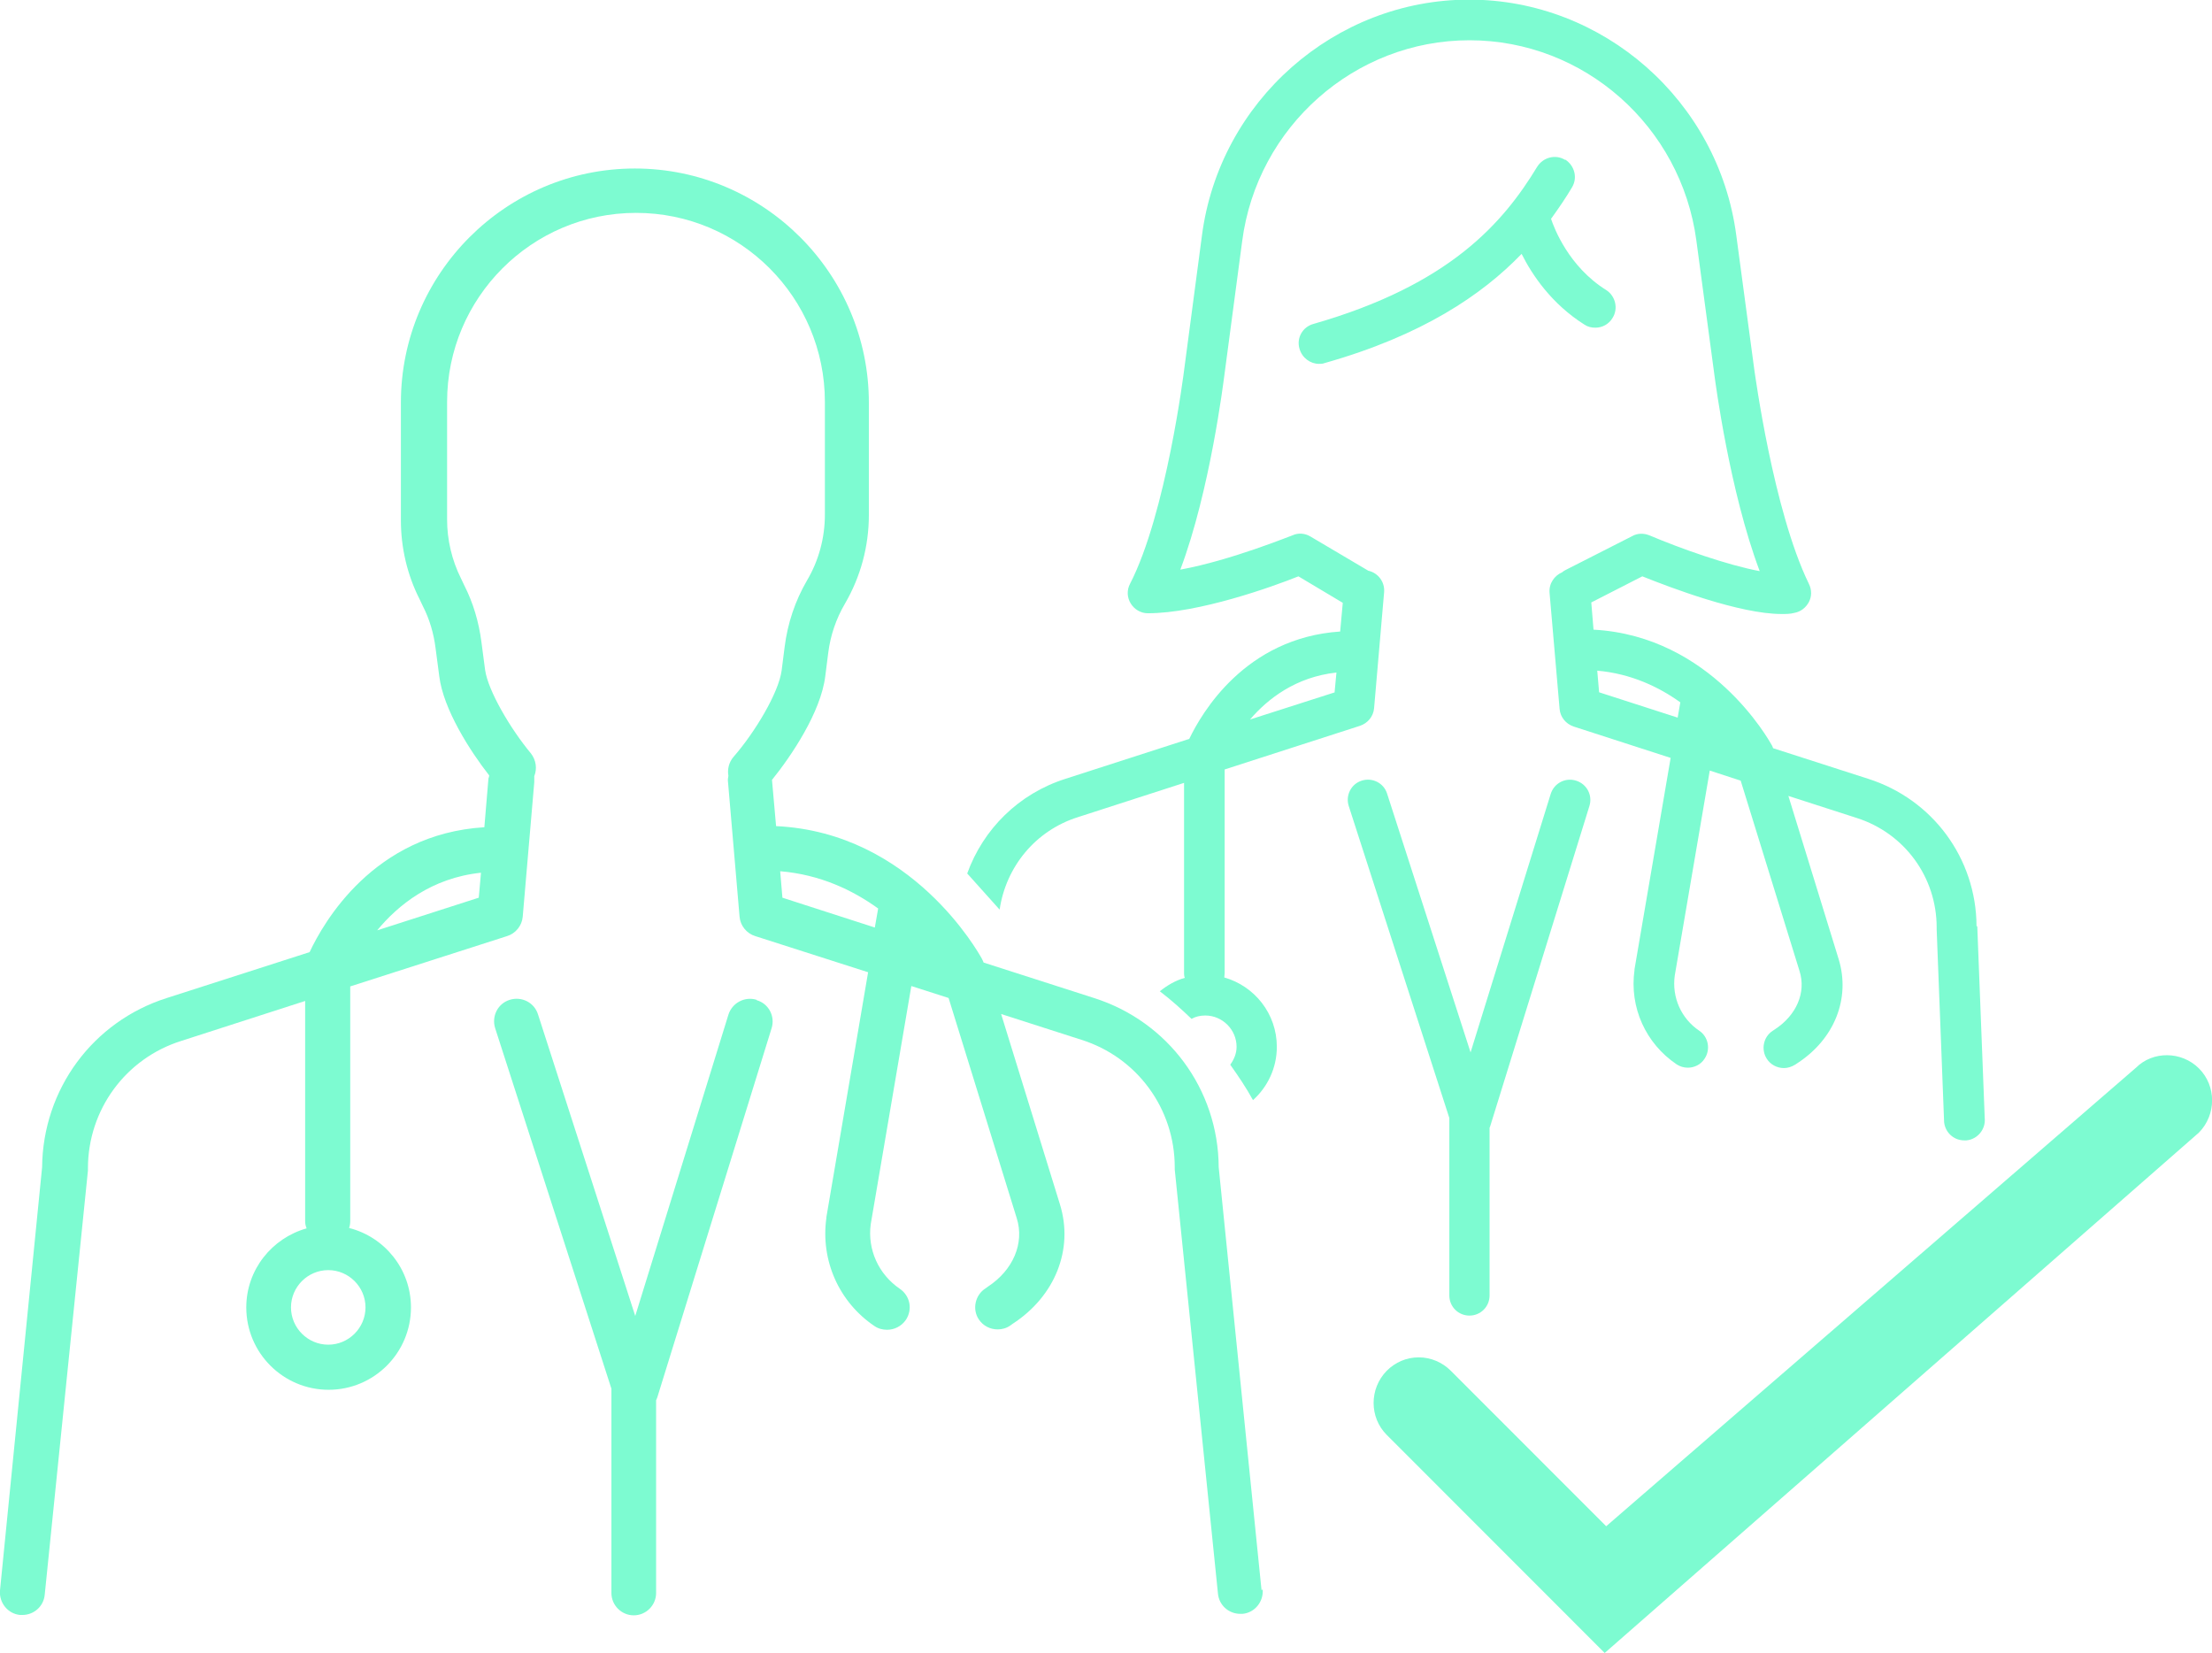
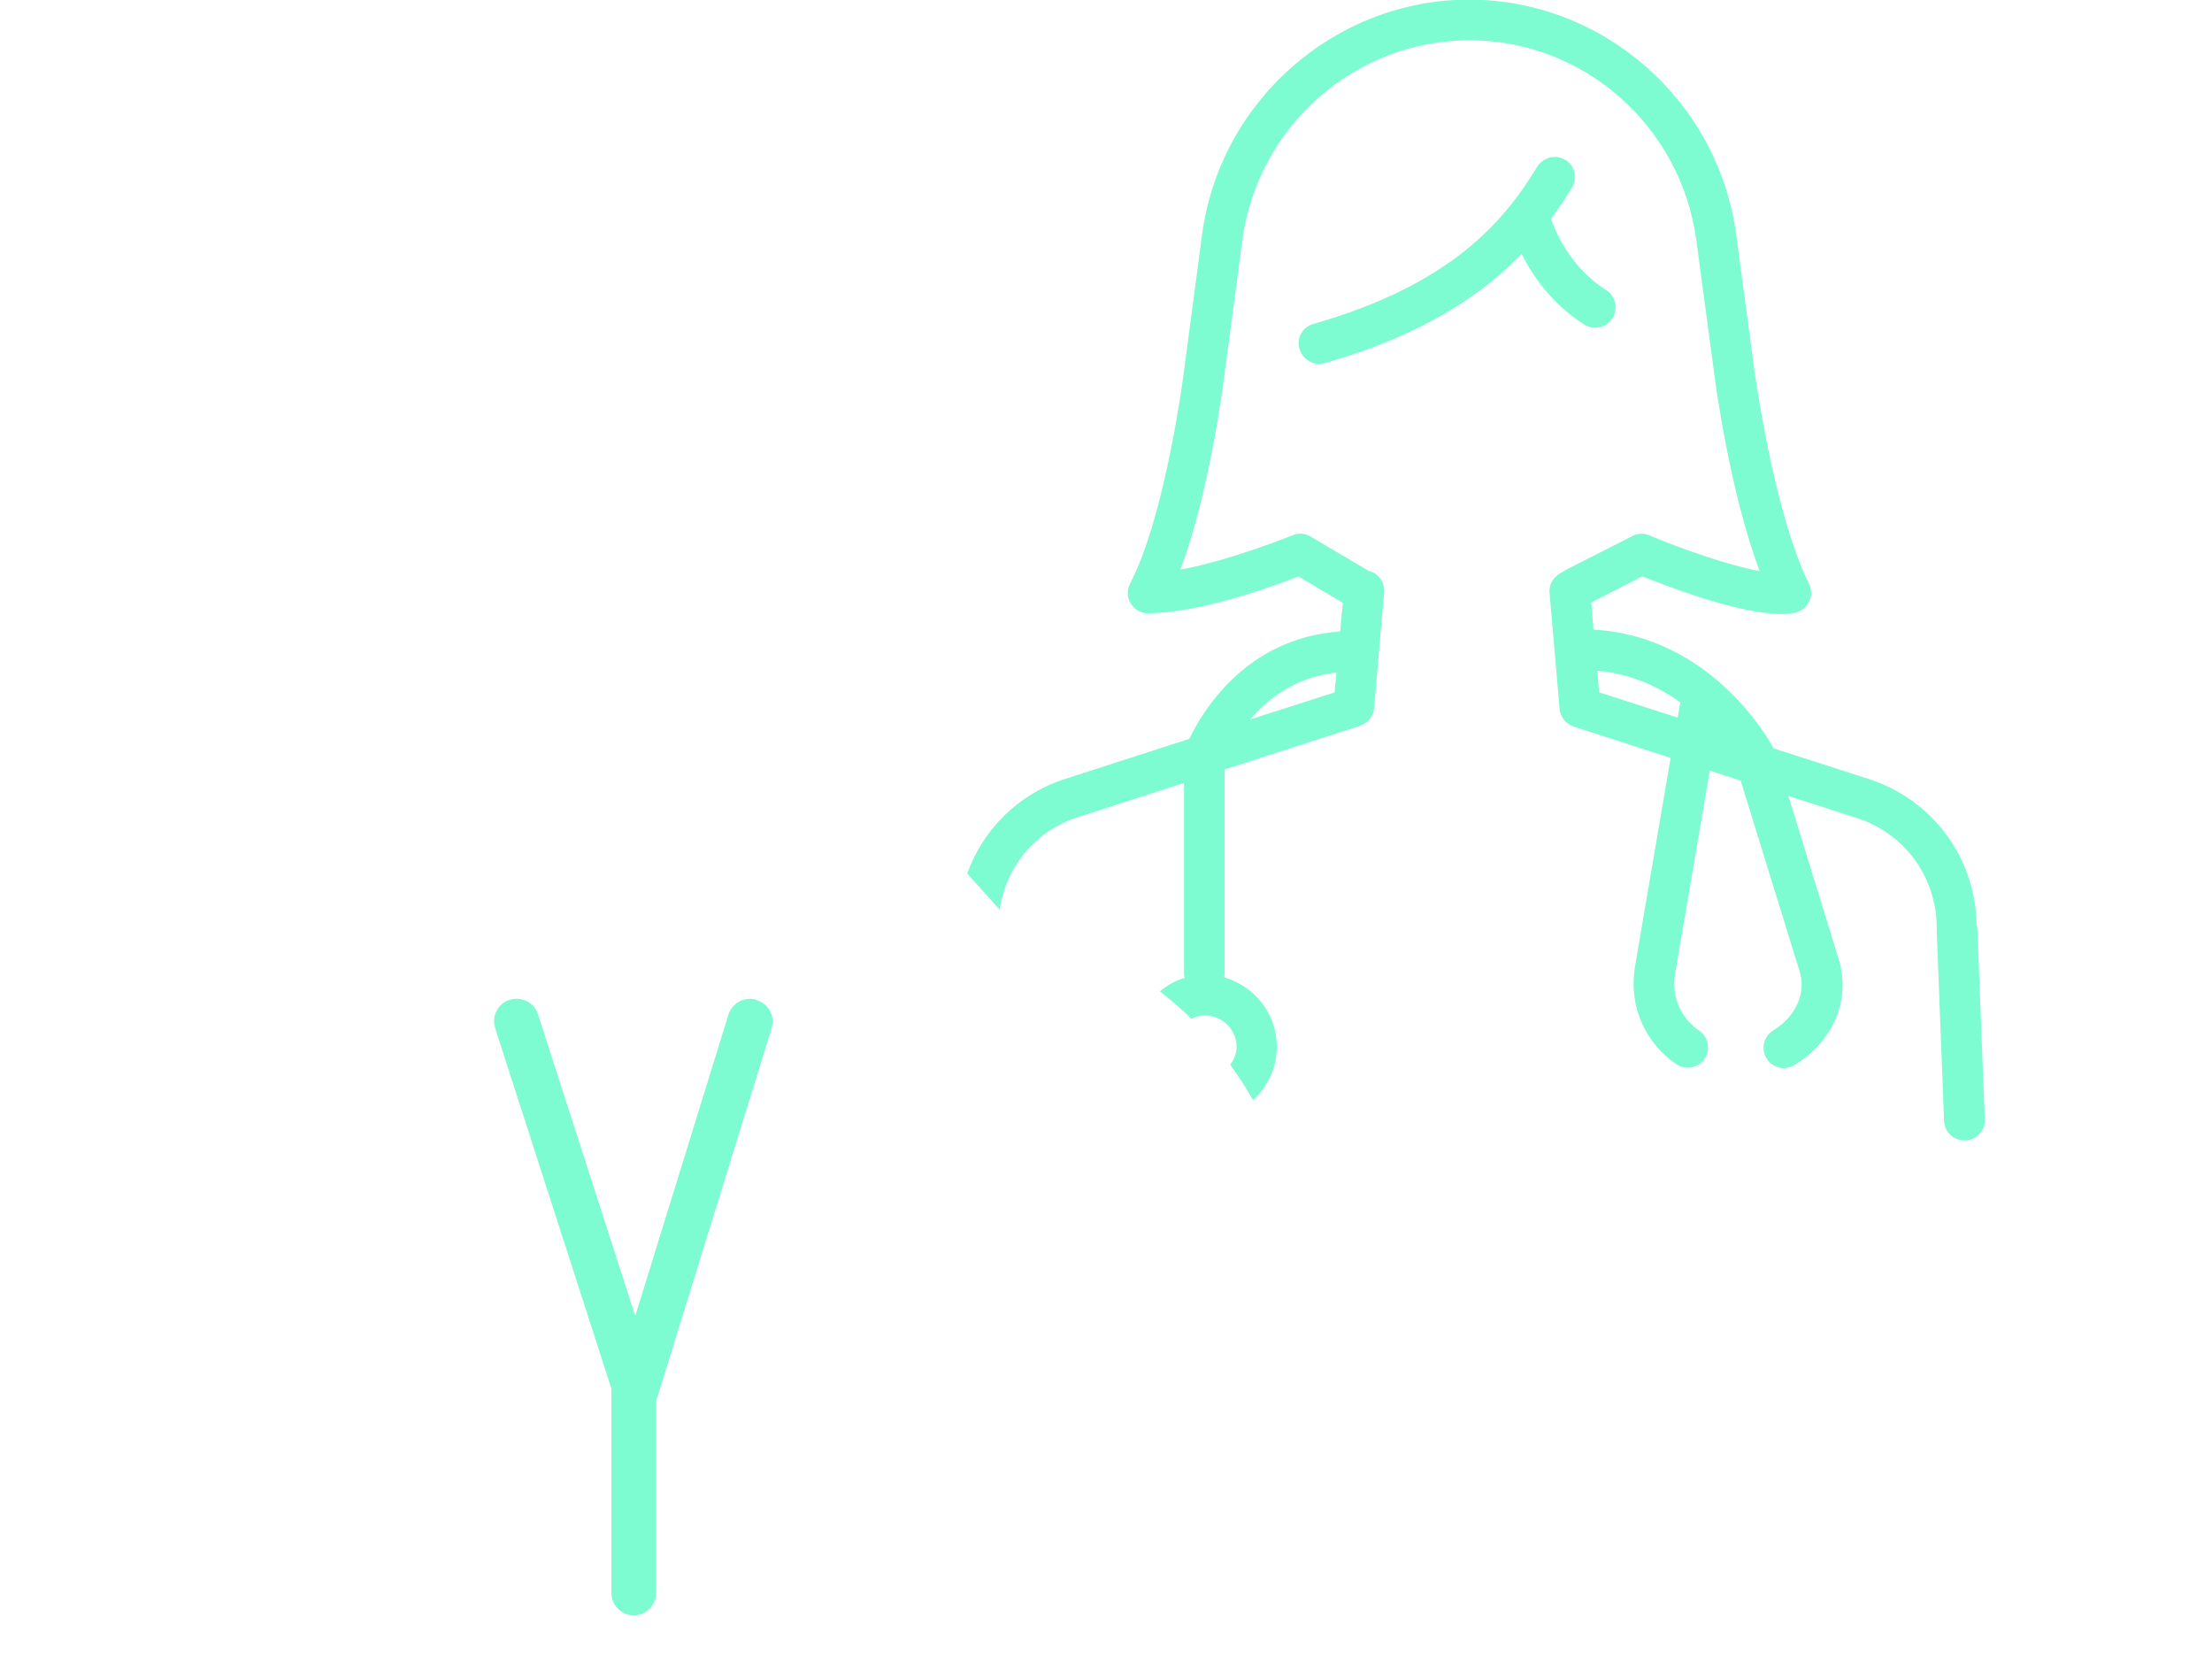
<svg xmlns="http://www.w3.org/2000/svg" width="178" height="133" viewBox="0 0 178 133" fill="none">
  <g clip-path="url(#clip0_109_2189)">
-     <path d="M101.517 127.961L98.069 93.916C98.039 87.647 93.992 82.188 88.026 80.298L79.151 77.448C79.151 77.448 79.061 77.209 79.001 77.118C78.761 76.699 73.395 66.98 62.451 66.47L62.122 62.751C63.651 60.861 66.049 57.322 66.409 54.412L66.649 52.522C66.829 51.112 67.278 49.793 67.998 48.563C69.257 46.403 69.917 43.944 69.917 41.454V32.395C69.917 22.017 61.462 13.558 51.089 13.558C40.715 13.558 32.26 22.017 32.26 32.395V41.874C32.26 44.063 32.77 46.253 33.759 48.203L34.029 48.773C34.569 49.823 34.898 50.962 35.048 52.132L35.348 54.412C35.678 57.082 37.837 60.441 39.366 62.391C39.366 62.481 39.336 62.541 39.306 62.631L38.976 66.56C30.071 67.1 26.024 74.239 24.915 76.609L13.432 80.298C7.465 82.188 3.448 87.647 3.388 93.916L2.22134e-05 127.961C-0.09 128.951 0.63 129.851 1.619 129.941C1.679 129.941 1.739 129.941 1.799 129.941C2.728 129.941 3.508 129.251 3.598 128.321L7.076 94.186C7.076 94.186 7.076 94.066 7.076 94.006C7.076 89.297 10.104 85.157 14.601 83.748L24.555 80.538V98.235C24.555 98.445 24.585 98.625 24.675 98.835C21.887 99.615 19.818 102.165 19.818 105.194C19.818 108.854 22.786 111.823 26.444 111.823C30.101 111.823 33.07 108.854 33.07 105.194C33.07 102.105 30.941 99.525 28.093 98.805C28.153 98.625 28.183 98.445 28.183 98.235V79.368L40.805 75.319C41.494 75.109 42.004 74.479 42.064 73.759L42.993 62.931C42.993 62.781 42.993 62.601 42.993 62.451C43.233 61.851 43.143 61.161 42.724 60.621C41.075 58.641 39.276 55.582 39.036 53.902L38.736 51.622C38.526 50.033 38.077 48.503 37.357 47.093L37.087 46.523C36.367 45.083 35.978 43.434 35.978 41.814V32.335C35.978 23.966 42.784 17.128 51.178 17.128C59.573 17.128 66.379 23.936 66.379 32.335V41.394C66.379 43.254 65.899 45.083 64.94 46.703C63.98 48.353 63.381 50.153 63.141 52.042L62.901 53.932C62.661 55.762 60.712 58.971 59.033 60.891C58.644 61.341 58.524 61.911 58.614 62.421C58.584 62.571 58.554 62.751 58.584 62.931L59.513 73.759C59.573 74.479 60.083 75.109 60.773 75.319L69.857 78.228L66.499 97.935C66.499 97.935 66.499 97.965 66.499 97.995C66.019 101.415 67.518 104.774 70.367 106.694C70.666 106.904 71.026 106.994 71.386 106.994C71.956 106.994 72.525 106.724 72.885 106.214C73.455 105.374 73.245 104.264 72.405 103.695C70.696 102.525 69.797 100.545 70.067 98.505L73.335 79.338L76.333 80.298L81.82 98.025C82.449 100.035 81.52 102.195 79.511 103.515L79.301 103.665C78.462 104.204 78.222 105.344 78.761 106.154C79.121 106.694 79.691 106.964 80.29 106.964C80.62 106.964 80.98 106.874 81.28 106.664L81.49 106.514C84.908 104.294 86.407 100.515 85.297 96.916L80.56 81.588L87.006 83.658C91.504 85.067 94.532 89.207 94.532 93.916C94.532 93.976 94.532 94.036 94.532 94.096L98.01 128.231C98.099 129.161 98.879 129.851 99.808 129.851C99.868 129.851 99.928 129.851 99.988 129.851C100.978 129.761 101.697 128.861 101.607 127.871L101.517 127.961ZM29.412 105.194C29.412 106.844 28.063 108.194 26.414 108.194C24.765 108.194 23.416 106.844 23.416 105.194C23.416 103.545 24.765 102.195 26.414 102.195C28.063 102.195 29.412 103.545 29.412 105.194ZM30.341 74.869C32.02 72.829 34.719 70.639 38.706 70.22L38.526 72.229L30.311 74.869H30.341ZM62.961 72.229L62.781 70.1C66.019 70.37 68.628 71.629 70.666 73.099L70.397 74.629L62.961 72.229Z" fill="#7DFBD1" />
    <path d="M60.892 80.448C59.933 80.148 58.914 80.688 58.614 81.648L51.118 105.884L43.293 81.618C42.993 80.658 41.974 80.148 41.015 80.448C40.055 80.748 39.545 81.768 39.845 82.728L49.2 111.733C49.2 111.733 49.2 111.913 49.2 112.003V128.171C49.2 129.161 50.009 129.971 50.998 129.971C51.988 129.971 52.797 129.161 52.797 128.171V112.663C52.797 112.663 52.857 112.513 52.887 112.453L62.092 82.728C62.391 81.768 61.852 80.748 60.892 80.478V80.448Z" fill="#7DFBD1" />
    <path d="M159.052 74.509C159.022 69.05 155.514 64.311 150.327 62.661L142.682 60.201C142.682 60.201 142.622 60.021 142.562 59.931C142.352 59.571 137.705 51.172 128.231 50.663L128.051 48.473L132.158 46.373C134.407 47.273 139.984 49.403 143.371 49.403C143.731 49.403 144.061 49.403 144.391 49.313C144.9 49.223 145.32 48.893 145.56 48.443C145.8 47.993 145.8 47.453 145.56 46.973C142.682 41.064 141.213 29.966 141.183 29.846L139.714 18.897C138.275 8.099 129.01 -0.03 118.217 -0.03C107.424 -0.03 98.129 8.129 96.72 18.957L95.281 29.816C95.281 29.816 93.842 41.334 90.934 46.973C90.664 47.483 90.694 48.083 90.994 48.563C91.294 49.043 91.803 49.343 92.373 49.343C96.45 49.343 102.387 47.213 104.485 46.373L108.053 48.503L107.843 50.813C100.198 51.322 96.69 57.382 95.701 59.451L85.747 62.661C81.969 63.861 79.121 66.71 77.832 70.28C78.701 71.24 79.571 72.229 80.44 73.189C80.95 69.74 83.319 66.83 86.736 65.75L95.281 62.991V78.318C95.281 78.318 95.281 78.558 95.341 78.678C94.592 78.888 93.932 79.278 93.332 79.758C94.232 80.448 95.071 81.198 95.881 81.978C96.211 81.798 96.57 81.708 96.99 81.708C98.369 81.708 99.508 82.848 99.508 84.228C99.508 84.767 99.299 85.247 98.999 85.667C99.658 86.597 100.288 87.527 100.828 88.517C101.997 87.467 102.747 85.937 102.747 84.228C102.747 81.558 100.948 79.338 98.519 78.648C98.519 78.528 98.549 78.408 98.549 78.288V61.911L109.432 58.401C110.062 58.191 110.512 57.651 110.572 56.992L111.381 47.633C111.441 46.823 110.901 46.103 110.122 45.923C110.122 45.923 110.092 45.923 110.062 45.893L105.445 43.164C104.995 42.894 104.455 42.864 104.006 43.074C103.946 43.074 99.089 45.083 94.981 45.833C97.38 39.474 98.459 30.656 98.519 30.236L99.958 19.407C101.157 10.199 109.013 3.24 118.247 3.24C127.481 3.24 135.276 10.169 136.506 19.347L137.975 30.296C138.035 30.716 139.174 39.504 141.603 45.953C139.024 45.473 135.276 44.154 132.728 43.074C132.278 42.894 131.769 42.894 131.349 43.134L125.982 45.863C125.982 45.863 125.802 45.953 125.712 46.043C125.083 46.313 124.633 46.943 124.693 47.693L125.502 57.052C125.562 57.712 126.012 58.251 126.642 58.461L134.437 60.981L131.529 77.989C131.529 77.989 131.529 78.019 131.529 78.049C131.109 81.048 132.428 83.958 134.917 85.637C135.186 85.817 135.516 85.907 135.816 85.907C136.326 85.907 136.865 85.667 137.165 85.187C137.675 84.438 137.465 83.418 136.746 82.938C135.276 81.948 134.527 80.238 134.767 78.498L137.585 62.001L140.073 62.811L144.811 78.138C145.35 79.848 144.571 81.678 142.832 82.818L142.652 82.938C141.902 83.418 141.692 84.438 142.172 85.187C142.472 85.667 143.012 85.937 143.551 85.937C143.851 85.937 144.151 85.847 144.451 85.667L144.631 85.547C147.629 83.598 148.918 80.328 147.959 77.179L143.911 64.041L149.398 65.81C153.265 67.04 155.844 70.58 155.844 74.629C155.844 74.689 155.844 74.749 155.844 74.779L156.443 90.287C156.533 91.126 157.223 91.756 158.062 91.756C158.122 91.756 158.182 91.756 158.242 91.756C159.142 91.666 159.801 90.856 159.711 89.957L159.112 74.539L159.052 74.509ZM107.424 55.702L100.588 57.892C102.027 56.212 104.276 54.472 107.544 54.112L107.394 55.702H107.424ZM135.007 57.742L128.68 55.702L128.531 53.962C131.259 54.202 133.508 55.282 135.216 56.512L135.007 57.712V57.742Z" fill="#7DFBD1" />
-     <path d="M126.822 62.81C125.952 62.541 125.053 63.02 124.783 63.89L118.337 84.677L111.621 63.86C111.351 62.99 110.422 62.541 109.582 62.81C108.713 63.08 108.263 64.01 108.533 64.85L116.628 89.956C116.628 89.956 116.628 90.046 116.628 90.106V104.234C116.628 105.134 117.347 105.854 118.247 105.854C119.146 105.854 119.866 105.134 119.866 104.234V90.736C119.866 90.736 119.926 90.616 119.926 90.586L127.901 64.85C128.171 63.98 127.691 63.08 126.822 62.81Z" fill="#7DFBD1" />
    <path d="M125.952 12.868C125.173 12.388 124.183 12.658 123.704 13.408C120.975 17.907 116.688 22.916 105.685 26.066C104.815 26.306 104.306 27.206 104.575 28.076C104.785 28.796 105.445 29.276 106.134 29.276C106.284 29.276 106.434 29.276 106.584 29.215C114.439 26.996 119.266 23.726 122.444 20.427C123.284 22.107 124.843 24.446 127.511 26.126C127.781 26.306 128.081 26.366 128.381 26.366C128.92 26.366 129.46 26.096 129.76 25.586C130.24 24.836 130 23.816 129.25 23.336C126.222 21.447 125.053 18.327 124.813 17.607C125.442 16.737 126.012 15.898 126.492 15.088C126.972 14.308 126.702 13.318 125.952 12.838V12.868Z" fill="#7DFBD1" />
-     <path d="M112.431 111.193C113.39 110.233 114.919 110.233 115.848 111.193L129.16 124.511L172.633 86.867C173.593 85.907 175.122 85.907 176.051 86.867C176.981 87.827 177.011 89.356 176.051 90.286L129.13 131.35L112.401 114.613C111.441 113.653 111.441 112.123 112.401 111.193H112.431Z" fill="#7DFBD1" />
-     <path d="M129.13 133L111.591 115.453C110.182 114.043 110.182 111.733 111.591 110.294C112.281 109.604 113.18 109.214 114.169 109.214C115.129 109.214 116.058 109.604 116.748 110.294L129.25 122.802L171.884 85.907C173.233 84.558 175.542 84.558 176.951 85.967C178.36 87.377 178.36 89.687 176.951 91.126L129.13 133ZM114.169 111.673C113.84 111.673 113.54 111.793 113.3 112.033C112.82 112.513 112.82 113.263 113.3 113.743L129.22 129.671L175.272 89.357C175.691 88.937 175.691 88.157 175.212 87.707C174.732 87.227 173.982 87.227 173.503 87.707L129.1 126.131L115.009 112.033C114.769 111.793 114.469 111.673 114.139 111.673H114.169Z" fill="#7DFBD1" />
  </g>
  <defs>
    <clipPath id="clip0_109_2189">
      <rect width="178" height="133" fill="white" />
    </clipPath>
  </defs>
</svg>